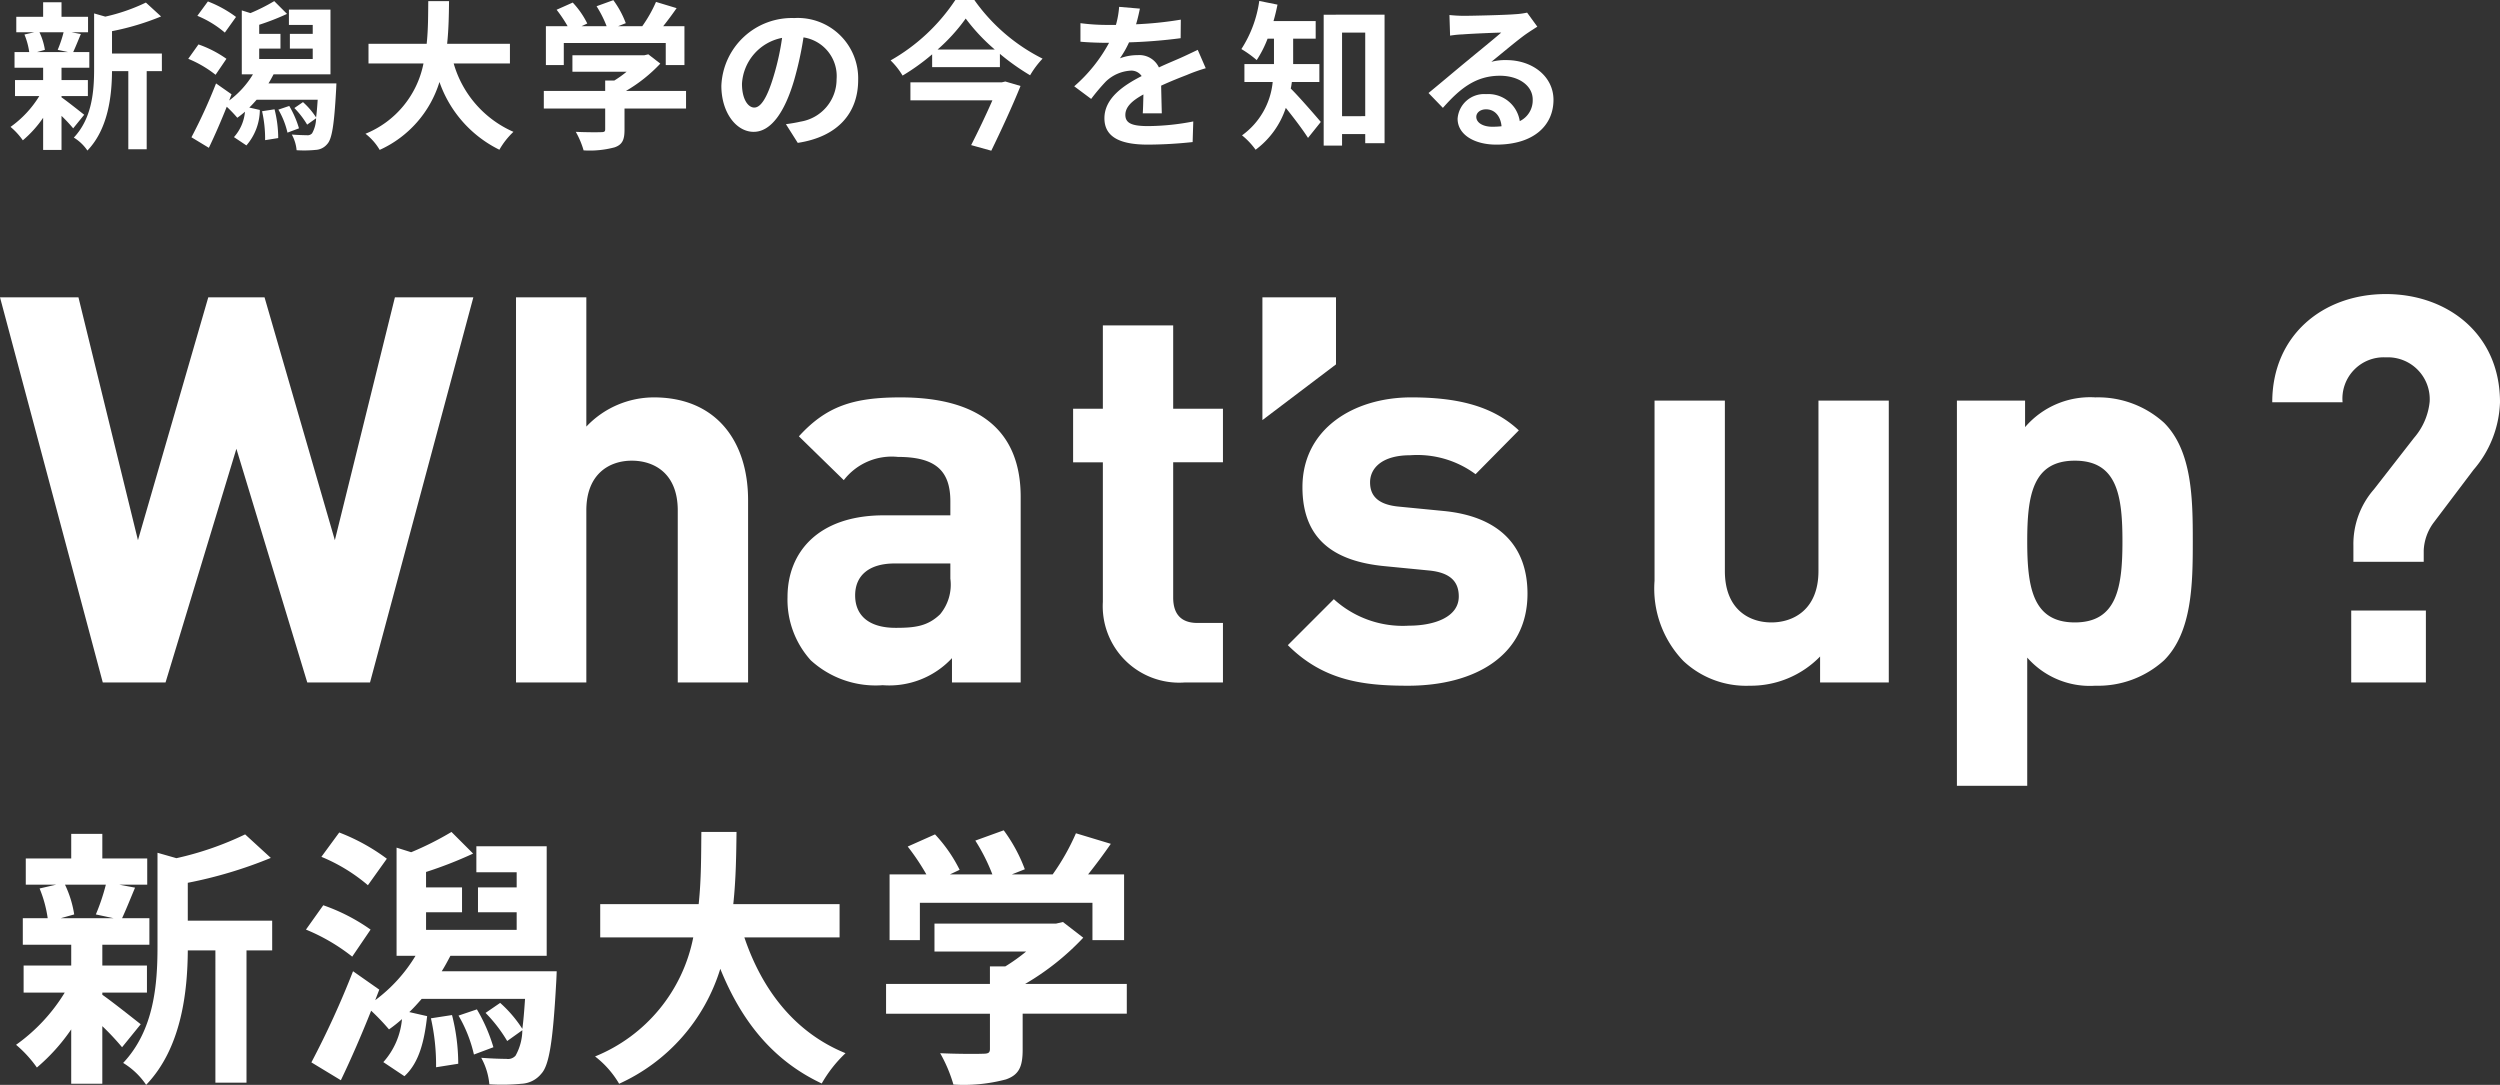
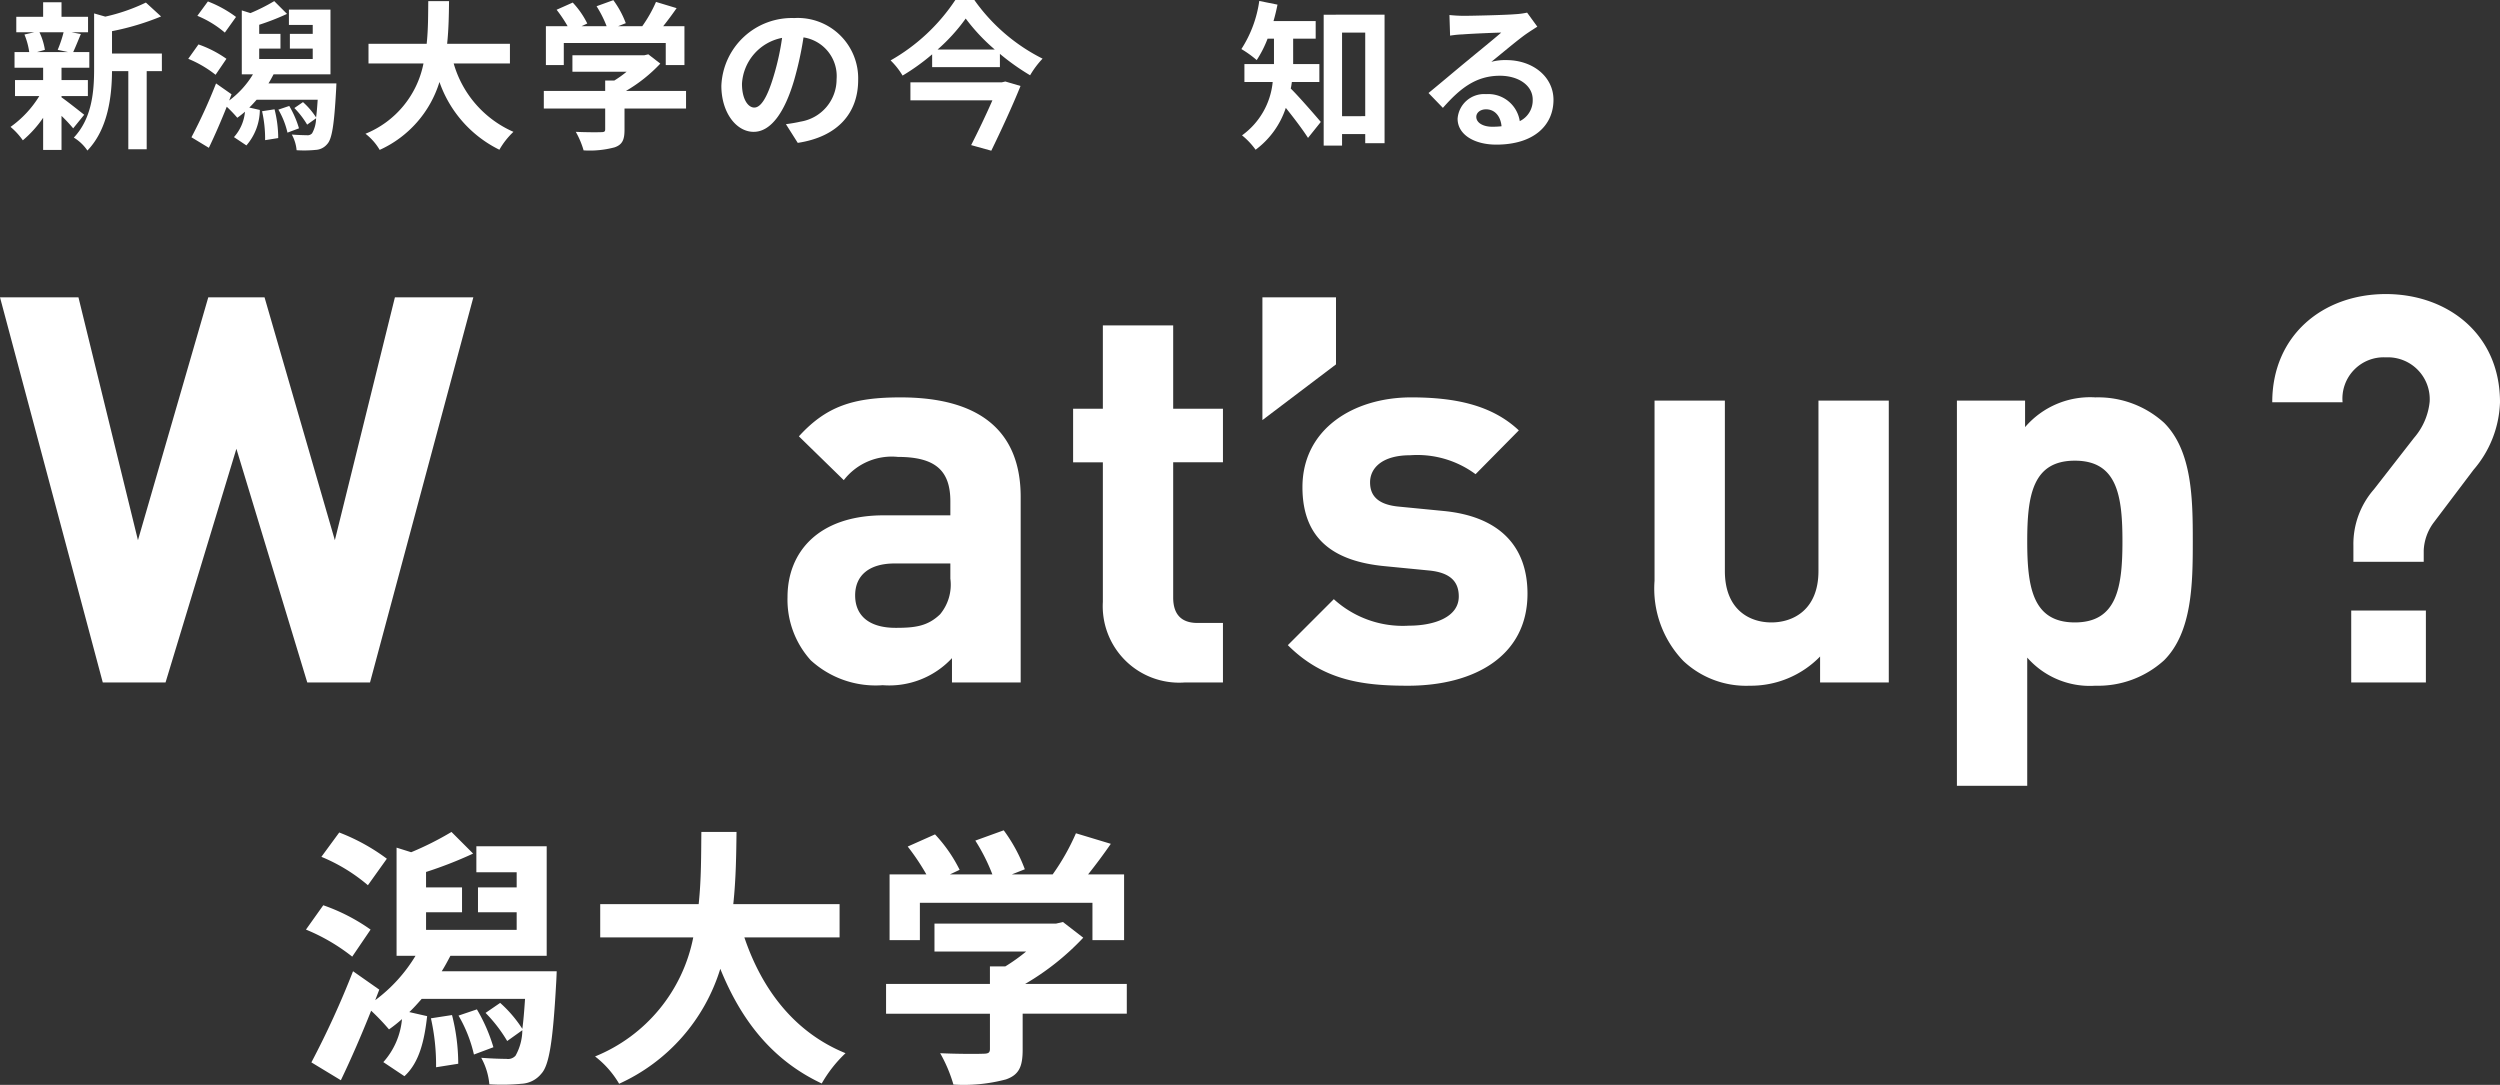
<svg xmlns="http://www.w3.org/2000/svg" width="203.369" height="88.249" viewBox="0 0 203.369 88.249">
  <rect x="0" y="0" width="203.369" height="88.249" fill="#333333" stroke="none" />
  <title>logo_header1</title>
  <g id="レイヤー_2" data-name="レイヤー 2">
    <g id="レイヤー_1-2" data-name="レイヤー 1">
      <path d="M5.004,7.918C5.472,8.242,6.551,9.1,6.85,9.335l-.897,1.105a12.171,12.171,0,0,0-.949-1.014v2.769H3.509V9.582a9.188,9.188,0,0,1-1.651,1.833,5.71,5.71,0,0,0-1.001-1.092,8.524,8.524,0,0,0,2.34-2.509H1.221v-1.3H3.509V5.512H1.182V4.238H2.378a5.839,5.839,0,0,0-.39-1.43l.793-.182H1.325V1.365H3.509V.182H5.004V1.365H7.162V2.626H5.823l.754.143c-.234.559-.442,1.079-.624,1.469h1.313V5.512H5.004v1.001h2.145v1.3H5.004ZM3.21,2.626a5.11,5.11,0,0,1,.442,1.43l-.65.182H5.55l-.858-.182a9.755,9.755,0,0,0,.481-1.43Zm9.959,3.159H11.933v6.357H10.438V5.785H9.112c-.013,1.937-.286,4.68-2.002,6.461a3.565,3.565,0,0,0-1.105-1.053C7.5,9.607,7.656,7.397,7.656,5.603V1.092l.91.26A15.151,15.151,0,0,0,11.868.208l1.235,1.131A21.066,21.066,0,0,1,9.112,2.535v1.82h4.056Z" style="fill:#fff" />
      <path d="M17.536,6.084a9.189,9.189,0,0,0-2.223-1.3l.832-1.17a9.094,9.094,0,0,1,2.275,1.17Zm9.829.702s-.013.39-.026.572c-.156,2.821-.338,3.952-.715,4.355a1.303,1.303,0,0,1-.949.481,9.51,9.51,0,0,1-1.547.026,3.226,3.226,0,0,0-.39-1.274c.52.039.988.052,1.21.052a.485.485,0,0,0,.442-.156A2.57,2.57,0,0,0,25.713,9.62l-.728.52a6.993,6.993,0,0,0-1.04-1.352l.702-.481a6.005,6.005,0,0,1,1.066,1.248c.052-.377.091-.858.13-1.443H20.877c-.195.221-.39.442-.598.637l.858.195a4.474,4.474,0,0,1-1.092,2.886l-1.014-.676a3.562,3.562,0,0,0,.897-2.067,6.98,6.98,0,0,1-.624.494,10.427,10.427,0,0,0-.858-.897c-.455,1.144-.962,2.314-1.456,3.341l-1.417-.858a42.882,42.882,0,0,0,2.002-4.381l1.261.884-.195.507a7.411,7.411,0,0,0,1.938-2.132h-.91v-5.2l.702.221a14.869,14.869,0,0,0,1.937-.975l1.04,1.04a19.754,19.754,0,0,1-2.262.884v.741h1.729V3.952H21.085v.845H25.44V3.952H23.581V2.756H25.44V2.028h-1.937V.78h3.38V6.045H22.255c-.13.247-.26.494-.416.741ZM18.29,2.652a8.303,8.303,0,0,0-2.236-1.365l.858-1.17A9.527,9.527,0,0,1,19.2,1.378Zm4.043,6.24a9.547,9.547,0,0,1,.299,2.34l-1.066.169a10.218,10.218,0,0,0-.247-2.353Zm1.196-.273a7.987,7.987,0,0,1,.793,1.82l-.937.351a6.574,6.574,0,0,0-.741-1.872Z" style="fill:#fff" />
      <path d="M36.906,5.161a8.674,8.674,0,0,0,4.862,5.564,6.226,6.226,0,0,0-1.144,1.456A9.698,9.698,0,0,1,35.749,6.669a8.947,8.947,0,0,1-4.862,5.525,4.581,4.581,0,0,0-1.157-1.313,7.794,7.794,0,0,0,4.719-5.72H29.977V3.562H34.709c.13-1.222.117-2.405.13-3.471h1.69c-.013,1.066-.026,2.262-.156,3.471h5.109V5.161Z" style="fill:#fff" />
      <path d="M55.808,8.827H50.803v1.729c0,.806-.169,1.209-.806,1.43a7.877,7.877,0,0,1-2.522.247,6.912,6.912,0,0,0-.637-1.508c.832.039,1.794.039,2.054.026.273,0,.338-.052.338-.234v-1.69H44.238V7.397H49.23V6.552h.741a8.826,8.826,0,0,0,1.001-.715H46.565V4.498h5.837L52.74,4.42l.975.754A12.38,12.38,0,0,1,50.92,7.397h4.888ZM45.863,5.291H44.407V2.132h1.768A10.93,10.93,0,0,0,45.278.793l1.313-.585a7.074,7.074,0,0,1,1.183,1.703l-.468.221h2.042a9.101,9.101,0,0,0-.819-1.625L49.893.013a7.603,7.603,0,0,1,1.014,1.872l-.624.246h1.963A10.846,10.846,0,0,0,53.364.156L55.041.663c-.351.507-.728,1.014-1.092,1.469h1.729V5.291h-1.521V3.497H45.863Z" style="fill:#fff" />
      <path d="M63.933,10.101c.494-.065.858-.13,1.196-.208a3.485,3.485,0,0,0,2.925-3.445A3.187,3.187,0,0,0,65.363,3.042a27.951,27.951,0,0,1-.767,3.497c-.767,2.6-1.885,4.186-3.289,4.186-1.417,0-2.626-1.573-2.626-3.744a5.741,5.741,0,0,1,5.928-5.512A4.913,4.913,0,0,1,69.81,6.5c0,2.704-1.664,4.628-4.914,5.123Zm-1.001-3.9a20.613,20.613,0,0,0,.689-3.12A4.036,4.036,0,0,0,60.358,6.812c0,1.3.519,1.938,1.001,1.938C61.892,8.75,62.412,7.943,62.932,6.201Z" style="fill:#fff" />
      <path d="M79.26,0a15.052,15.052,0,0,0,5.551,4.771,7.362,7.362,0,0,0-1.014,1.352A18.548,18.548,0,0,1,81.34,4.381V5.46H75.828V4.42a17.589,17.589,0,0,1-2.405,1.729,6.071,6.071,0,0,0-.975-1.235A15.469,15.469,0,0,0,77.713,0Zm2.522,6.63,1.235.364c-.637,1.586-1.573,3.614-2.379,5.265L79,11.804c.572-1.118,1.235-2.509,1.729-3.64H74.06V6.695h7.449Zm-.858-2.6a15.475,15.475,0,0,1-2.366-2.522A14.762,14.762,0,0,1,76.27,4.03Z" style="fill:#fff" />
-       <path d="M92.962,9.217c.026-.377.039-.975.052-1.534-.949.52-1.469,1.027-1.469,1.664,0,.715.611.91,1.872.91A19.707,19.707,0,0,0,97.07,9.88l-.052,1.677a35.479,35.479,0,0,1-3.64.208c-2.015,0-3.536-.481-3.536-2.145,0-1.638,1.56-2.678,3.029-3.432a1.007,1.007,0,0,0-.897-.442A3.184,3.184,0,0,0,89.959,6.63a16.356,16.356,0,0,0-1.196,1.417L87.385,7.02a12.581,12.581,0,0,0,2.834-3.536H90.063c-.52,0-1.469-.026-2.171-.091V1.885a16.604,16.604,0,0,0,2.262.142h.624a7.194,7.194,0,0,0,.26-1.469l1.69.143c-.065.312-.156.754-.312,1.274a29.74,29.74,0,0,0,3.64-.377L96.043,3.107a41.797,41.797,0,0,1-4.199.338,7.865,7.865,0,0,1-.741,1.3,4.03,4.03,0,0,1,1.456-.26,1.754,1.754,0,0,1,1.716,1.001c.663-.312,1.209-.533,1.742-.767.494-.221.949-.442,1.417-.663l.65,1.495a13.64,13.64,0,0,0-1.534.546c-.572.221-1.3.507-2.093.871.013.715.039,1.664.052,2.249Z" style="fill:#fff" />
      <path d="M105.091,6.669c-.026.182-.052.364-.091.533.676.663,2.08,2.288,2.444,2.717l-1.04,1.3c-.429-.676-1.17-1.651-1.807-2.444a6.938,6.938,0,0,1-2.457,3.406,5.903,5.903,0,0,0-1.105-1.17,6.073,6.073,0,0,0,2.496-4.342H101.23V5.213h2.405V3.146h-.52a9.067,9.067,0,0,1-.884,1.742,8.664,8.664,0,0,0-1.248-.897A9.679,9.679,0,0,0,102.439.078l1.482.299c-.091.455-.195.897-.325,1.339h3.432v1.43h-1.833V5.213h2.132v1.456Zm7.54-5.474V11.648h-1.573v-.741h-1.885v.936h-1.495V1.196Zm-1.573,8.255V2.652h-1.885V9.451Z" style="fill:#fff" />
      <path d="M125.059,2.171q-.468.293-.897.585c-.689.481-2.041,1.625-2.847,2.275a4.323,4.323,0,0,1,1.209-.143c2.184,0,3.848,1.365,3.848,3.237,0,2.028-1.547,3.64-4.654,3.64-1.794,0-3.146-.819-3.146-2.106a2.163,2.163,0,0,1,2.314-2.002,2.592,2.592,0,0,1,2.743,2.197,1.877,1.877,0,0,0,1.053-1.755c0-1.157-1.17-1.937-2.665-1.937-1.976,0-3.263,1.053-4.641,2.613l-1.17-1.209c.91-.741,2.457-2.054,3.224-2.678.715-.598,2.054-1.677,2.691-2.236-.663.013-2.431.091-3.107.143a8.595,8.595,0,0,0-1.053.104l-.052-1.677c.364.039.806.065,1.17.065.676,0,3.432-.065,4.16-.13a6.154,6.154,0,0,0,.988-.13Zm-2.912,8.1c-.078-.832-.559-1.378-1.261-1.378-.481,0-.793.286-.793.611,0,.481.546.806,1.3.806A6.814,6.814,0,0,0,122.147,10.271Z" style="fill:#fff" />
      <path d="M30.1,55.518H24.996L19.23,36.507,13.466,55.518H8.361L0,24.185H6.381l4.841,19.759,5.721-19.759H21.519L27.24,43.944l4.885-19.759h6.381Z" style="fill:#fff" />
-       <path d="M55.134,55.518V41.523c0-3.036-1.936-4.048-3.74-4.048s-3.697,1.056-3.697,4.048V55.518H41.976V24.185h5.721V34.703a7.575,7.575,0,0,1,5.501-2.376c5.017,0,7.657,3.52,7.657,8.361v14.83Z" style="fill:#fff" />
      <path d="M77.441,55.518v-1.98a6.968,6.968,0,0,1-5.633,2.201,7.82,7.82,0,0,1-5.853-2.024,7.345,7.345,0,0,1-1.892-5.149c0-3.652,2.508-6.645,7.833-6.645h5.413v-1.144c0-2.508-1.232-3.608-4.269-3.608A4.922,4.922,0,0,0,68.64,39.059l-3.652-3.564c2.244-2.464,4.445-3.168,8.273-3.168,6.425,0,9.769,2.728,9.769,8.097V55.518Zm-.132-9.681H72.776c-2.068,0-3.212.968-3.212,2.596,0,1.584,1.056,2.64,3.3,2.64,1.584,0,2.597-.132,3.609-1.1a3.769,3.769,0,0,0,.836-2.904Z" style="fill:#fff" />
      <path d="M96.36,55.518A6.218,6.218,0,0,1,89.715,48.96V37.607h-2.42V33.251h2.42V26.473H95.436v6.777h4.048v4.356H95.436V48.608c0,1.32.616,2.068,1.98,2.068h2.068v4.841Z" style="fill:#fff" />
      <path d="M102.694,34.174V24.185H108.68v5.457Z" style="fill:#fff" />
      <path d="M114.531,55.782c-3.608,0-6.865-.396-9.769-3.301l3.74-3.74A8.327,8.327,0,0,0,114.62,50.897c1.98,0,4.048-.66,4.048-2.377,0-1.144-.616-1.936-2.42-2.112l-3.608-.352c-4.137-.396-6.689-2.2-6.689-6.425,0-4.753,4.181-7.305,8.845-7.305,3.564,0,6.557.616,8.757,2.684l-3.52,3.564a7.968,7.968,0,0,0-5.325-1.54c-2.289,0-3.256,1.057-3.256,2.201,0,.836.352,1.804,2.376,1.98l3.609.352c4.533.44,6.821,2.861,6.821,6.733C124.257,53.361,119.944,55.782,114.531,55.782Z" style="fill:#fff" />
      <path d="M148.06,55.518V53.405a7.847,7.847,0,0,1-5.721,2.376,7.444,7.444,0,0,1-5.413-2.024,8.496,8.496,0,0,1-2.333-6.513V32.59h5.721V46.452c0,3.125,1.98,4.181,3.784,4.181s3.829-1.056,3.829-4.181V32.59h5.721V55.518Z" style="fill:#fff" />
      <path d="M176.044,53.713a7.984,7.984,0,0,1-5.589,2.068,6.78,6.78,0,0,1-5.545-2.288v10.43H159.19V32.59h5.545v2.156a6.97,6.97,0,0,1,5.721-2.42,7.984,7.984,0,0,1,5.589,2.068c2.289,2.289,2.333,6.205,2.333,9.637S178.333,51.425,176.044,53.713Zm-7.261-16.238c-3.432,0-3.873,2.816-3.873,6.557s.441,6.601,3.873,6.601,3.873-2.86,3.873-6.601S172.216,37.475,168.783,37.475Z" style="fill:#fff" />
      <path d="M201.212,38.223l-3.256,4.312a4.073,4.073,0,0,0-.792,2.244v.924h-5.721v-1.32a6.764,6.764,0,0,1,1.672-4.577l3.256-4.181a5.292,5.292,0,0,0,1.276-2.948A3.406,3.406,0,0,0,194.083,29.07a3.359,3.359,0,0,0-3.52,3.652h-5.721c0-5.457,4.137-8.801,9.241-8.801,4.973,0,9.286,3.212,9.286,8.801A8.837,8.837,0,0,1,201.212,38.223Zm-9.946,17.294v-5.853H197.34v5.853Z" style="fill:#fff" />
-       <path d="M8.324,80.922c.792.55,2.619,2.002,3.124,2.398l-1.518,1.87a20.634,20.634,0,0,0-1.607-1.716v4.686h-2.53V83.739A15.564,15.564,0,0,1,3,86.841a9.652,9.652,0,0,0-1.694-1.849,14.424,14.424,0,0,0,3.96-4.247H1.921v-2.2H5.794V76.852H1.855V74.695H3.88a9.958,9.958,0,0,0-.66-2.42l1.342-.308H2.097V69.832H5.794V67.831h2.53v2.002h3.652v2.134H9.71l1.276.242c-.396.946-.748,1.826-1.056,2.486h2.222v2.156H8.324v1.694h3.63v2.2h-3.63ZM5.288,71.967a8.686,8.686,0,0,1,.748,2.42l-1.101.308h4.313l-1.452-.308a16.536,16.536,0,0,0,.814-2.42Zm16.854,5.347h-2.09V88.073h-2.53V77.314H15.277c-.022,3.278-.484,7.921-3.389,10.935a6.021,6.021,0,0,0-1.87-1.782c2.53-2.685,2.794-6.425,2.794-9.461V69.371l1.54.44a25.66,25.66,0,0,0,5.589-1.936l2.09,1.914a35.659,35.659,0,0,1-6.755,2.024v3.081h6.865Z" style="fill:#fff" />
      <path d="M28.652,77.82a15.565,15.565,0,0,0-3.763-2.2l1.408-1.98a15.384,15.384,0,0,1,3.85,1.98Zm16.634,1.188s-.022.66-.044.968c-.264,4.775-.572,6.689-1.21,7.371a2.206,2.206,0,0,1-1.606.814,16.151,16.151,0,0,1-2.619.044,5.461,5.461,0,0,0-.66-2.156c.88.066,1.672.088,2.046.088a.821.821,0,0,0,.748-.264,4.347,4.347,0,0,0,.55-2.068l-1.232.88a11.843,11.843,0,0,0-1.76-2.288l1.188-.814a10.143,10.143,0,0,1,1.804,2.112c.088-.638.154-1.452.22-2.442H34.307c-.33.374-.66.748-1.012,1.078l1.452.33c-.22,1.936-.616,3.762-1.848,4.885l-1.716-1.145A6.034,6.034,0,0,0,32.7,82.902a11.717,11.717,0,0,1-1.056.837A17.703,17.703,0,0,0,30.192,82.22c-.77,1.937-1.628,3.917-2.464,5.655l-2.398-1.453a72.406,72.406,0,0,0,3.389-7.415l2.134,1.497-.33.858A12.538,12.538,0,0,0,33.8,77.754H32.26V68.953l1.188.374a25.186,25.186,0,0,0,3.279-1.65l1.76,1.76a33.435,33.435,0,0,1-3.829,1.496V72.187H37.585v2.024H34.659v1.43H42.03v-1.43H38.883V72.187H42.03V70.955H38.751V68.842h5.721v8.912H36.639c-.22.418-.44.836-.704,1.254ZM29.928,72.011a14.056,14.056,0,0,0-3.784-2.31l1.452-1.98a16.15,16.15,0,0,1,3.873,2.134ZM36.771,82.572a16.164,16.164,0,0,1,.506,3.961l-1.804.286a17.284,17.284,0,0,0-.418-3.982Zm2.024-.462a13.495,13.495,0,0,1,1.342,3.08l-1.584.594a11.142,11.142,0,0,0-1.254-3.168Z" style="fill:#fff" />
      <path d="M60.553,76.257c1.452,4.291,4.115,7.745,8.229,9.418a10.532,10.532,0,0,0-1.936,2.464c-3.982-1.87-6.535-5.083-8.252-9.329a15.144,15.144,0,0,1-8.229,9.351,7.748,7.748,0,0,0-1.958-2.222,13.189,13.189,0,0,0,7.987-9.682H48.826v-2.706h8.009c.22-2.068.198-4.071.22-5.875h2.86c-.022,1.804-.044,3.829-.264,5.875h8.647v2.706Z" style="fill:#fff" />
      <path d="M91.662,82.462H83.191v2.926c0,1.364-.286,2.046-1.364,2.42a13.343,13.343,0,0,1-4.269.418A11.672,11.672,0,0,0,76.48,85.675c1.408.066,3.037.066,3.477.044.462,0,.572-.088.572-.396v-2.86H72.079v-2.42h8.449v-1.43h1.254a14.907,14.907,0,0,0,1.694-1.21h-7.459V75.135h9.879l.572-.132L88.12,76.28a20.968,20.968,0,0,1-4.73,3.762h8.273ZM74.83,76.478H72.365V71.131h2.993A18.491,18.491,0,0,0,73.84,68.865l2.222-.99a12.002,12.002,0,0,1,2.002,2.882l-.792.374h3.455A15.334,15.334,0,0,0,79.34,68.38l2.311-.836a12.894,12.894,0,0,1,1.716,3.168l-1.056.418h3.322a18.391,18.391,0,0,0,1.892-3.345l2.838.858c-.594.858-1.232,1.716-1.848,2.486h2.927v5.347H88.868V73.441H74.83Z" style="fill:#fff" />
    </g>
  </g>
</svg>